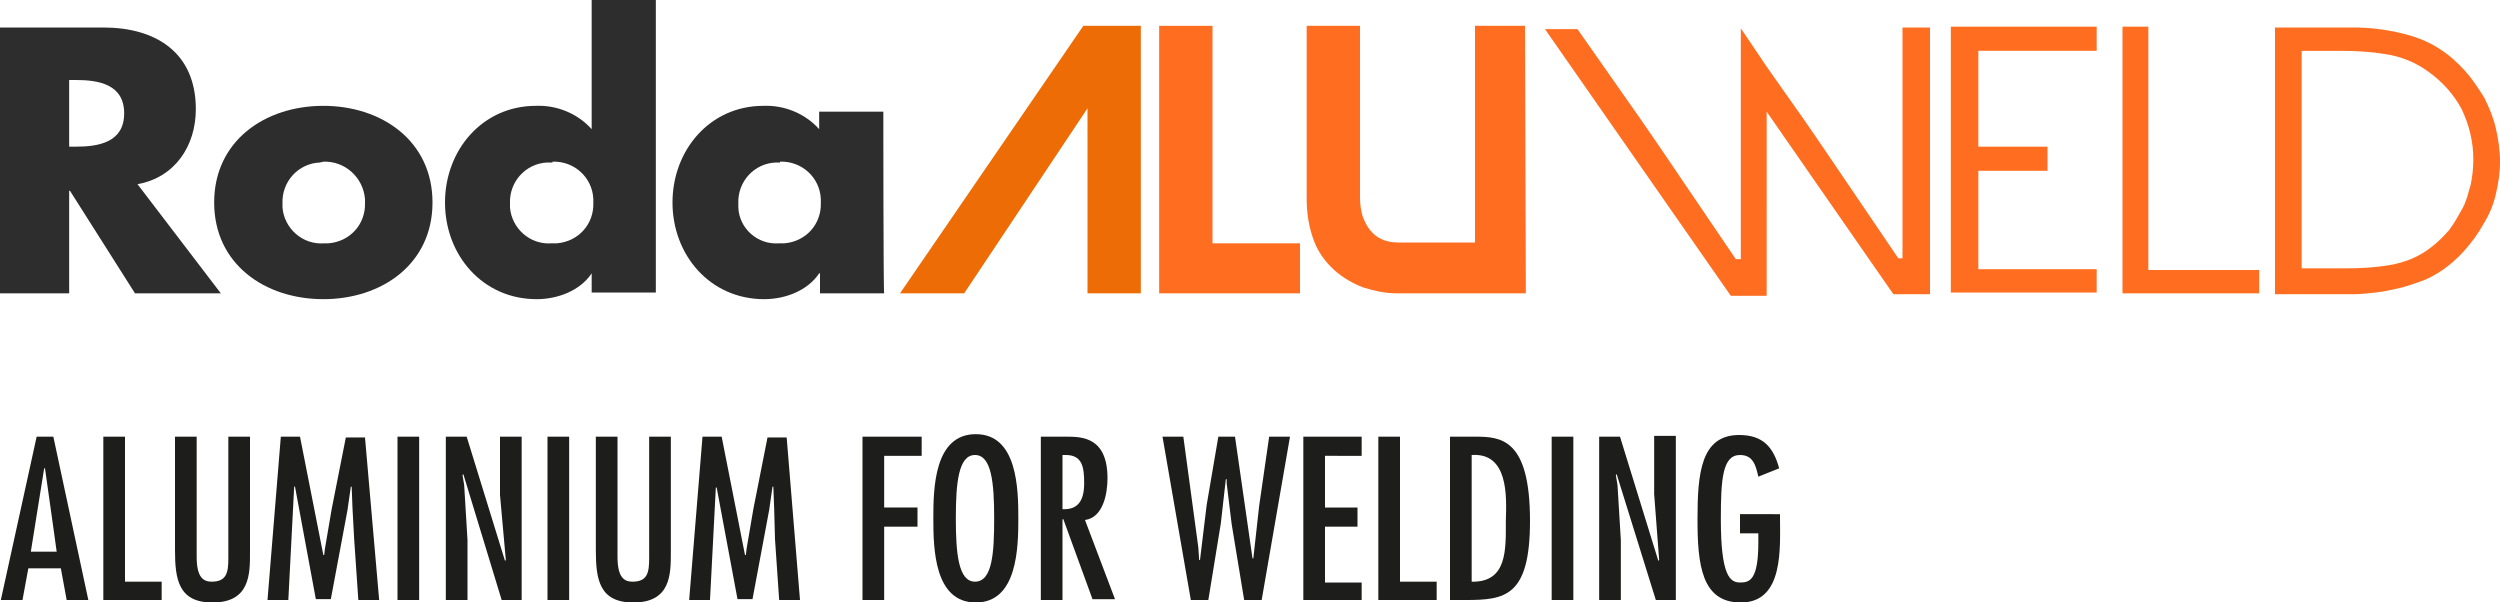
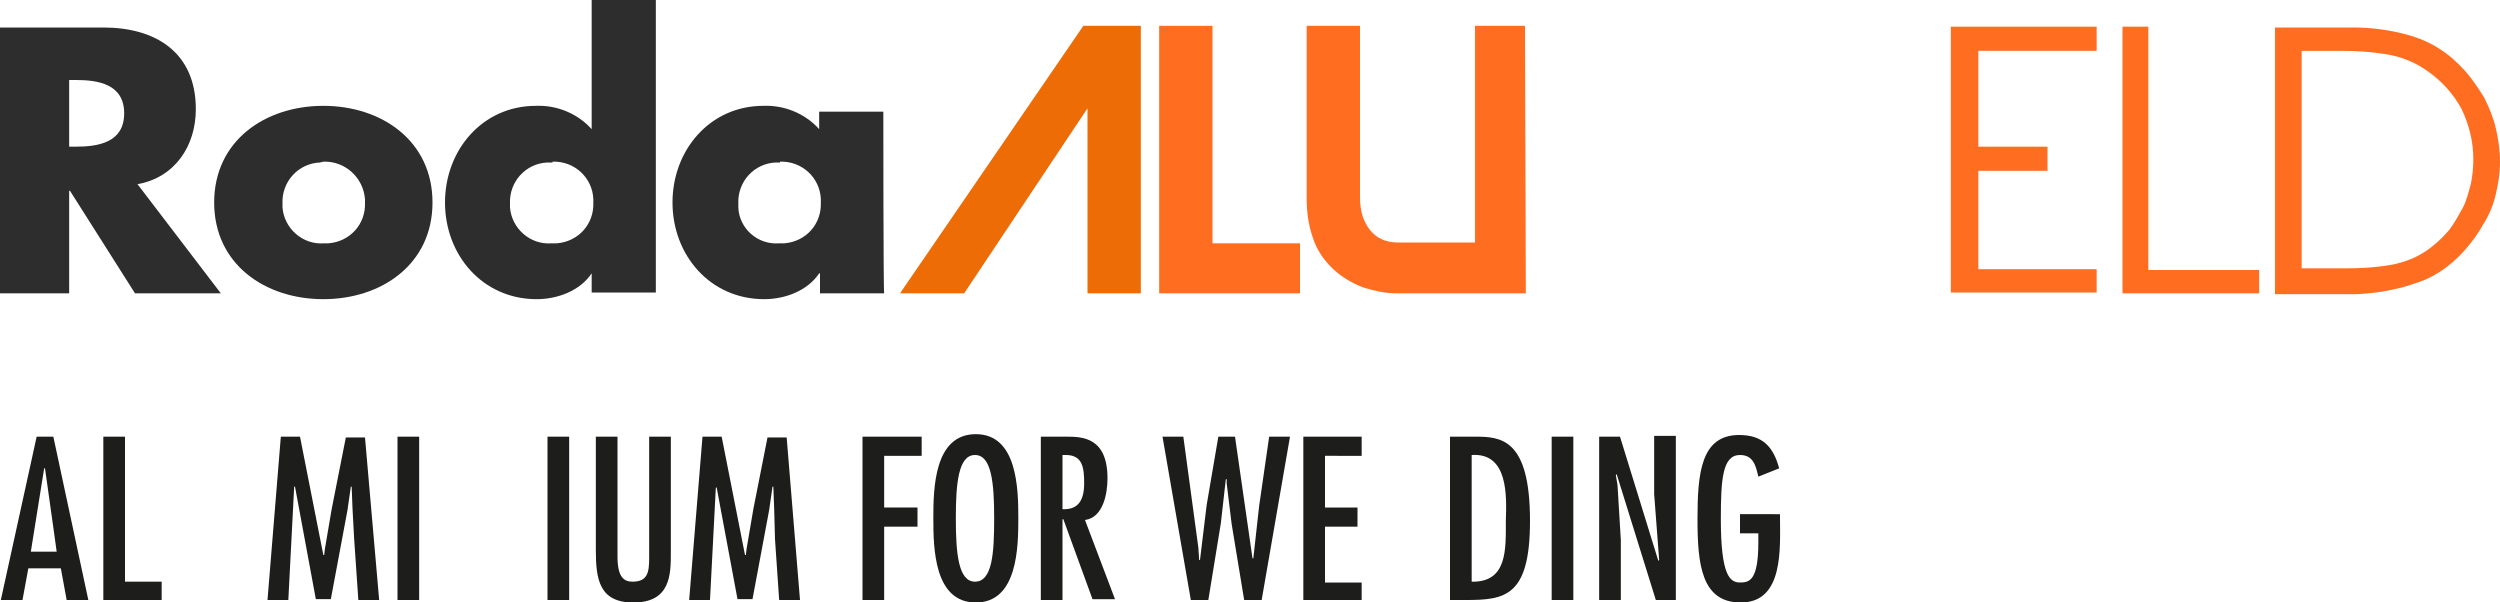
<svg xmlns="http://www.w3.org/2000/svg" version="1.1" id="Livello_1" x="0px" y="0px" viewBox="0 0 300 72.3" style="enable-background:new 0 0 300 72.3;" xml:space="preserve">
  <style type="text/css">
	.st0{fill:#FF6D20;}
	.st1{fill:#2E2D2D;}
	.st2{fill:#ED6C05;}
	.st3{fill:#1D1D1B;}
</style>
  <g id="Raggruppa_1042">
    <g id="Raggruppa_19">
-       <path id="Tracciato_22" class="st0" d="M228.3,3.3v27.7h-0.5l-9.5-14l-2-2.9l-4.3-6.1l-3.1-4.6v27.7h-0.6l-9.5-14l-2-2.9    l-7.5-10.7h-3.9l22.3,32h4.3V13.4l15.2,21.9h4.4v-32H228.3L228.3,3.3z" />
-     </g>
+       </g>
    <g id="Raggruppa_20">
      <path id="Tracciato_23" class="st0" d="M234.1,3.2v31.9h17.5v-2.8h-14.2V20.5h8.3v-2.9h-8.3V6.1h14.2V3.2    C251.6,3.2,234.1,3.2,234.1,3.2z" />
    </g>
    <g id="Raggruppa_21">
      <path id="Tracciato_24" class="st0" d="M254.7,3.2v32h16.4v-2.8h-13.3V3.2H254.7z" />
    </g>
    <g id="Raggruppa_24">
      <g id="Raggruppa_22">
        <path id="Tracciato_25" class="st0" d="M292.8,32.6c-0.8,0.5-1.5,0.9-2.4,1.2c-0.9,0.3-1.7,0.6-2.6,0.8c-0.9,0.2-1.8,0.4-2.7,0.5     c-0.9,0.1-1.8,0.2-2.6,0.2H273V3.3h9.4c1.8,0,3.6,0.2,5.4,0.6c1.8,0.4,3.5,1,5,2c1.1,0.7,2.1,1.6,3,2.6c0.9,1,1.6,2.1,2.3,3.2     c0.6,1.2,1.1,2.4,1.4,3.7c0.3,1.3,0.5,2.6,0.5,4s-0.2,2.6-0.5,3.9c-0.3,1.3-0.8,2.5-1.5,3.6c-0.6,1.1-1.4,2.2-2.3,3.2     C294.9,31,293.9,31.9,292.8,32.6 M291.4,8.6c-1.5-1.1-3.2-1.8-5.1-2.1c-1.8-0.3-3.6-0.4-5.5-0.4h-4.6v26.1h5.3     c1.8,0,3.6-0.1,5.3-0.4c1.8-0.3,3.5-1,4.9-2.1c0.8-0.6,1.5-1.3,2.2-2.1c0.6-0.8,1.1-1.7,1.6-2.6s0.7-1.9,1-2.9c0.2-1,0.3-2,0.3-3     c0-2.1-0.5-4.1-1.4-6C294.5,11.4,293.1,9.8,291.4,8.6" />
      </g>
      <path id="Tracciato_26" class="st1" d="M16.5,22.1c4.5-0.8,7-4.6,7-9c0-6.8-4.8-9.8-11.1-9.8H0v31.9h8.3V22.9h0.1l7.8,12.3h10.3    L16.5,22.1L16.5,22.1L16.5,22.1z M8.3,9.6h0.8c2.7,0,5.8,0.5,5.8,4s-3.1,4-5.8,4H8.3C8.3,17.5,8.3,9.6,8.3,9.6z" />
    </g>
    <g id="Raggruppa_31">
      <path id="Tracciato_28" class="st1" d="M38.8,12.7c-7,0-13.1,4.2-13.1,11.6s6.1,11.6,13.1,11.6s13.1-4.2,13.1-11.6    S45.8,12.7,38.8,12.7 M38.8,19.4c2.6-0.1,4.8,1.9,5,4.5v0.4c0.1,2.6-1.8,4.7-4.4,4.9h-0.5c-2.6,0.2-4.8-1.8-5-4.3    c0-0.2,0-0.4,0-0.5c-0.1-2.6,1.9-4.8,4.5-4.9L38.8,19.4" />
      <path id="Tracciato_29" class="st1" d="M71,35.1h7.7V0H71v15.5c-1.7-1.9-4.2-2.9-6.7-2.8c-6.4,0-10.9,5.3-10.9,11.6    s4.5,11.6,11,11.6c2.5,0,5.2-1,6.6-3.1H71V35.1z M66.3,19.4c2.6-0.1,4.8,1.9,4.9,4.5v0.4c0.1,2.6-1.8,4.7-4.4,4.9h-0.6    c-2.6,0.2-4.8-1.8-5-4.3c0-0.2,0-0.4,0-0.5c-0.1-2.6,1.9-4.8,4.5-4.9H66.3" />
      <g id="Raggruppa_27">
        <path id="Tracciato_30" class="st1" d="M93.6,19.4c2.6-0.1,4.8,1.9,4.9,4.5v0.4c0.1,2.6-1.8,4.7-4.4,4.9h-0.6     c-2.6,0.2-4.8-1.8-4.9-4.3c0-0.2,0-0.4,0-0.5c-0.1-2.6,1.9-4.8,4.5-4.9H93.6 M106,13.4h-7.7v2.1c-1.7-1.9-4.2-2.9-6.7-2.8     c-6.4,0-10.9,5.3-10.9,11.6s4.5,11.6,11,11.6c2.5,0,5.2-1,6.6-3.1h0.1v2.4h7.7C106,35.1,106,13.4,106,13.4z" />
      </g>
      <g id="Raggruppa_28">
        <path id="Tracciato_31" class="st0" d="M156,35.2h-16.9V3.1h6.4v26.1H156L156,35.2L156,35.2L156,35.2z" />
      </g>
      <g id="Raggruppa_29">
        <path id="Tracciato_32" class="st0" d="M183.1,35.2h-15.5c-1.4,0-2.7-0.3-4-0.7c-1.3-0.5-2.5-1.2-3.5-2.1c-1.2-1.1-2.1-2.4-2.6-4     c-0.5-1.5-0.7-3-0.7-4.6V3.1h6.4v20.6c0,0.8,0.1,1.5,0.3,2.2c0.2,0.6,0.5,1.2,0.9,1.7c0.4,0.5,0.9,0.9,1.4,1.1     c0.6,0.3,1.3,0.4,2,0.4h9.2v-26h6L183.1,35.2L183.1,35.2L183.1,35.2z" />
      </g>
      <g id="Raggruppa_30">
        <path id="Tracciato_33" class="st2" d="M136.9,35.2h-6.4V13l-14.8,22.2H108l22-32.1h6.9V35.2z" />
      </g>
    </g>
  </g>
  <g>
    <path class="st3" d="M6.4,52.4L10.6,72H8l-0.7-3.8H3.4L2.7,72H0.1l4.3-19.6H6.4z M6.4,63.3l-1-7.1H5.3l-1.6,10h3.1L6.4,63.3z" />
    <path class="st3" d="M15,52.4v17.4h4.4V72h-7V52.4H15z" />
-     <path class="st3" d="M23.6,52.4v14.4c0,2.5,0.8,3,1.8,3c1.8,0,2-1.1,2-2.8V52.4H30v13.9c0,2.6,0,6-4.5,6c-4.1,0-4.5-2.8-4.5-6.3   V52.4H23.6z" />
    <path class="st3" d="M36,52.4l2.8,14.2h0.1l0.1-0.8l0.8-4.7l1.7-8.6h2.3L45.5,72h-2.5l-0.5-7.3L42.3,61l-0.1-2.6h-0.1l-0.4,2.8   l-2,10.7h-1.8l-2.5-13.5h-0.1L34.6,72h-2.5l1.6-19.6H36z" />
    <path class="st3" d="M50.3,72h-2.6V52.4h2.6V72z" />
-     <path class="st3" d="M55.7,58.2l0.4,6.6V72h-2.6V52.4H56l4.6,14.9l0.1-0.1L60,59.4v-7h2.6V72h-2.4l-4.6-15.1l-0.1,0.1L55.7,58.2z" />
    <path class="st3" d="M68.3,72h-2.6V52.4h2.6V72z" />
    <path class="st3" d="M74.1,52.4v14.4c0,2.5,0.8,3,1.8,3c1.8,0,2-1.1,2-2.8V52.4h2.6v13.9c0,2.6,0,6-4.5,6c-4.1,0-4.5-2.8-4.5-6.3   V52.4H74.1z" />
    <path class="st3" d="M86.6,52.4l2.8,14.2h0.1l0.1-0.8l0.8-4.7l1.7-8.6h2.3L96,72h-2.5L93,64.7L92.9,61l-0.1-2.6h-0.1l-0.4,2.8   l-2,10.7h-1.8L86,58.5h-0.1L85.2,72h-2.5l1.6-19.6H86.6z" />
    <path class="st3" d="M110.6,52.4v2.3h-4.5v6.2h4v2.3h-4V72h-2.6V52.4H110.6z" />
    <path class="st3" d="M122.2,62.2c0,3.5-0.1,10.1-5.1,10.1c-5,0-5.1-6.5-5.1-10.1s0.1-10.1,5.1-10.1   C122.1,52.1,122.2,58.7,122.2,62.2z M114.7,62.2c0,4.2,0.3,7.6,2.3,7.6c2.1,0,2.3-3.5,2.3-7.6c0-4.2-0.3-7.6-2.3-7.6   C115,54.6,114.7,58,114.7,62.2z" />
    <path class="st3" d="M124.9,52.4h3.1c1.9,0,4.9,0.1,4.9,5c0,1.8-0.5,4.7-2.7,5l3.6,9.5h-2.7l-3.5-9.6h-0.1V72h-2.6V52.4z M130.1,58   c0-1.9-0.2-3.4-2.2-3.4h-0.4v6.5C129.4,61.2,130.1,60,130.1,58z" />
    <path class="st3" d="M142,52.4l1.8,13.3l0.1,1.5h0.1l0.8-6.6l1.4-8.2h2l2.1,14.6h0.1l0.7-6.3l1.2-8.3h2.5L151.4,72h-2.1l-1.5-9.1   l-0.6-4.9l0-0.5h-0.1l-0.6,5.3L145,72h-2.1l-3.4-19.6H142z" />
    <path class="st3" d="M163.4,52.4v2.3H159v6.2h3.9v2.3H159v6.7h4.4V72h-7V52.4H163.4z" />
-     <path class="st3" d="M168,52.4v17.4h4.4V72h-7V52.4H168z" />
    <path class="st3" d="M177,52.4c3.1,0,6.6,0.2,6.6,10.1c0,9.1-3,9.5-7.7,9.5H174V52.4H177z M176.6,54.6v15.2   c4.3,0.1,4.1-3.9,4.1-7.3C180.8,59.5,181,54.3,176.6,54.6z" />
    <path class="st3" d="M188.8,72h-2.6V52.4h2.6V72z" />
    <path class="st3" d="M194.1,58.2l0.4,6.6V72h-2.6V52.4h2.5l4.6,14.9l0.1-0.1l-0.6-7.9v-7h2.6V72h-2.4L194,56.9l-0.1,0.1L194.1,58.2   z" />
    <path class="st3" d="M213.6,61.6V62c0,3.7,0.5,10.3-4.7,10.3c-4.7,0-5.2-4.5-5.2-10c0-5.5,0.4-10.1,5-10.1c2.8,0,4.1,1.4,4.8,4   l-2.5,1c-0.3-1.3-0.6-2.6-2.2-2.6c-2.1,0-2.3,2.9-2.3,7.7c0,6.8,1.1,7.6,2.3,7.6c1.1,0,2.2-0.2,2.2-4.8v-1.1h-2.2v-2.3H213.6z" />
  </g>
</svg>